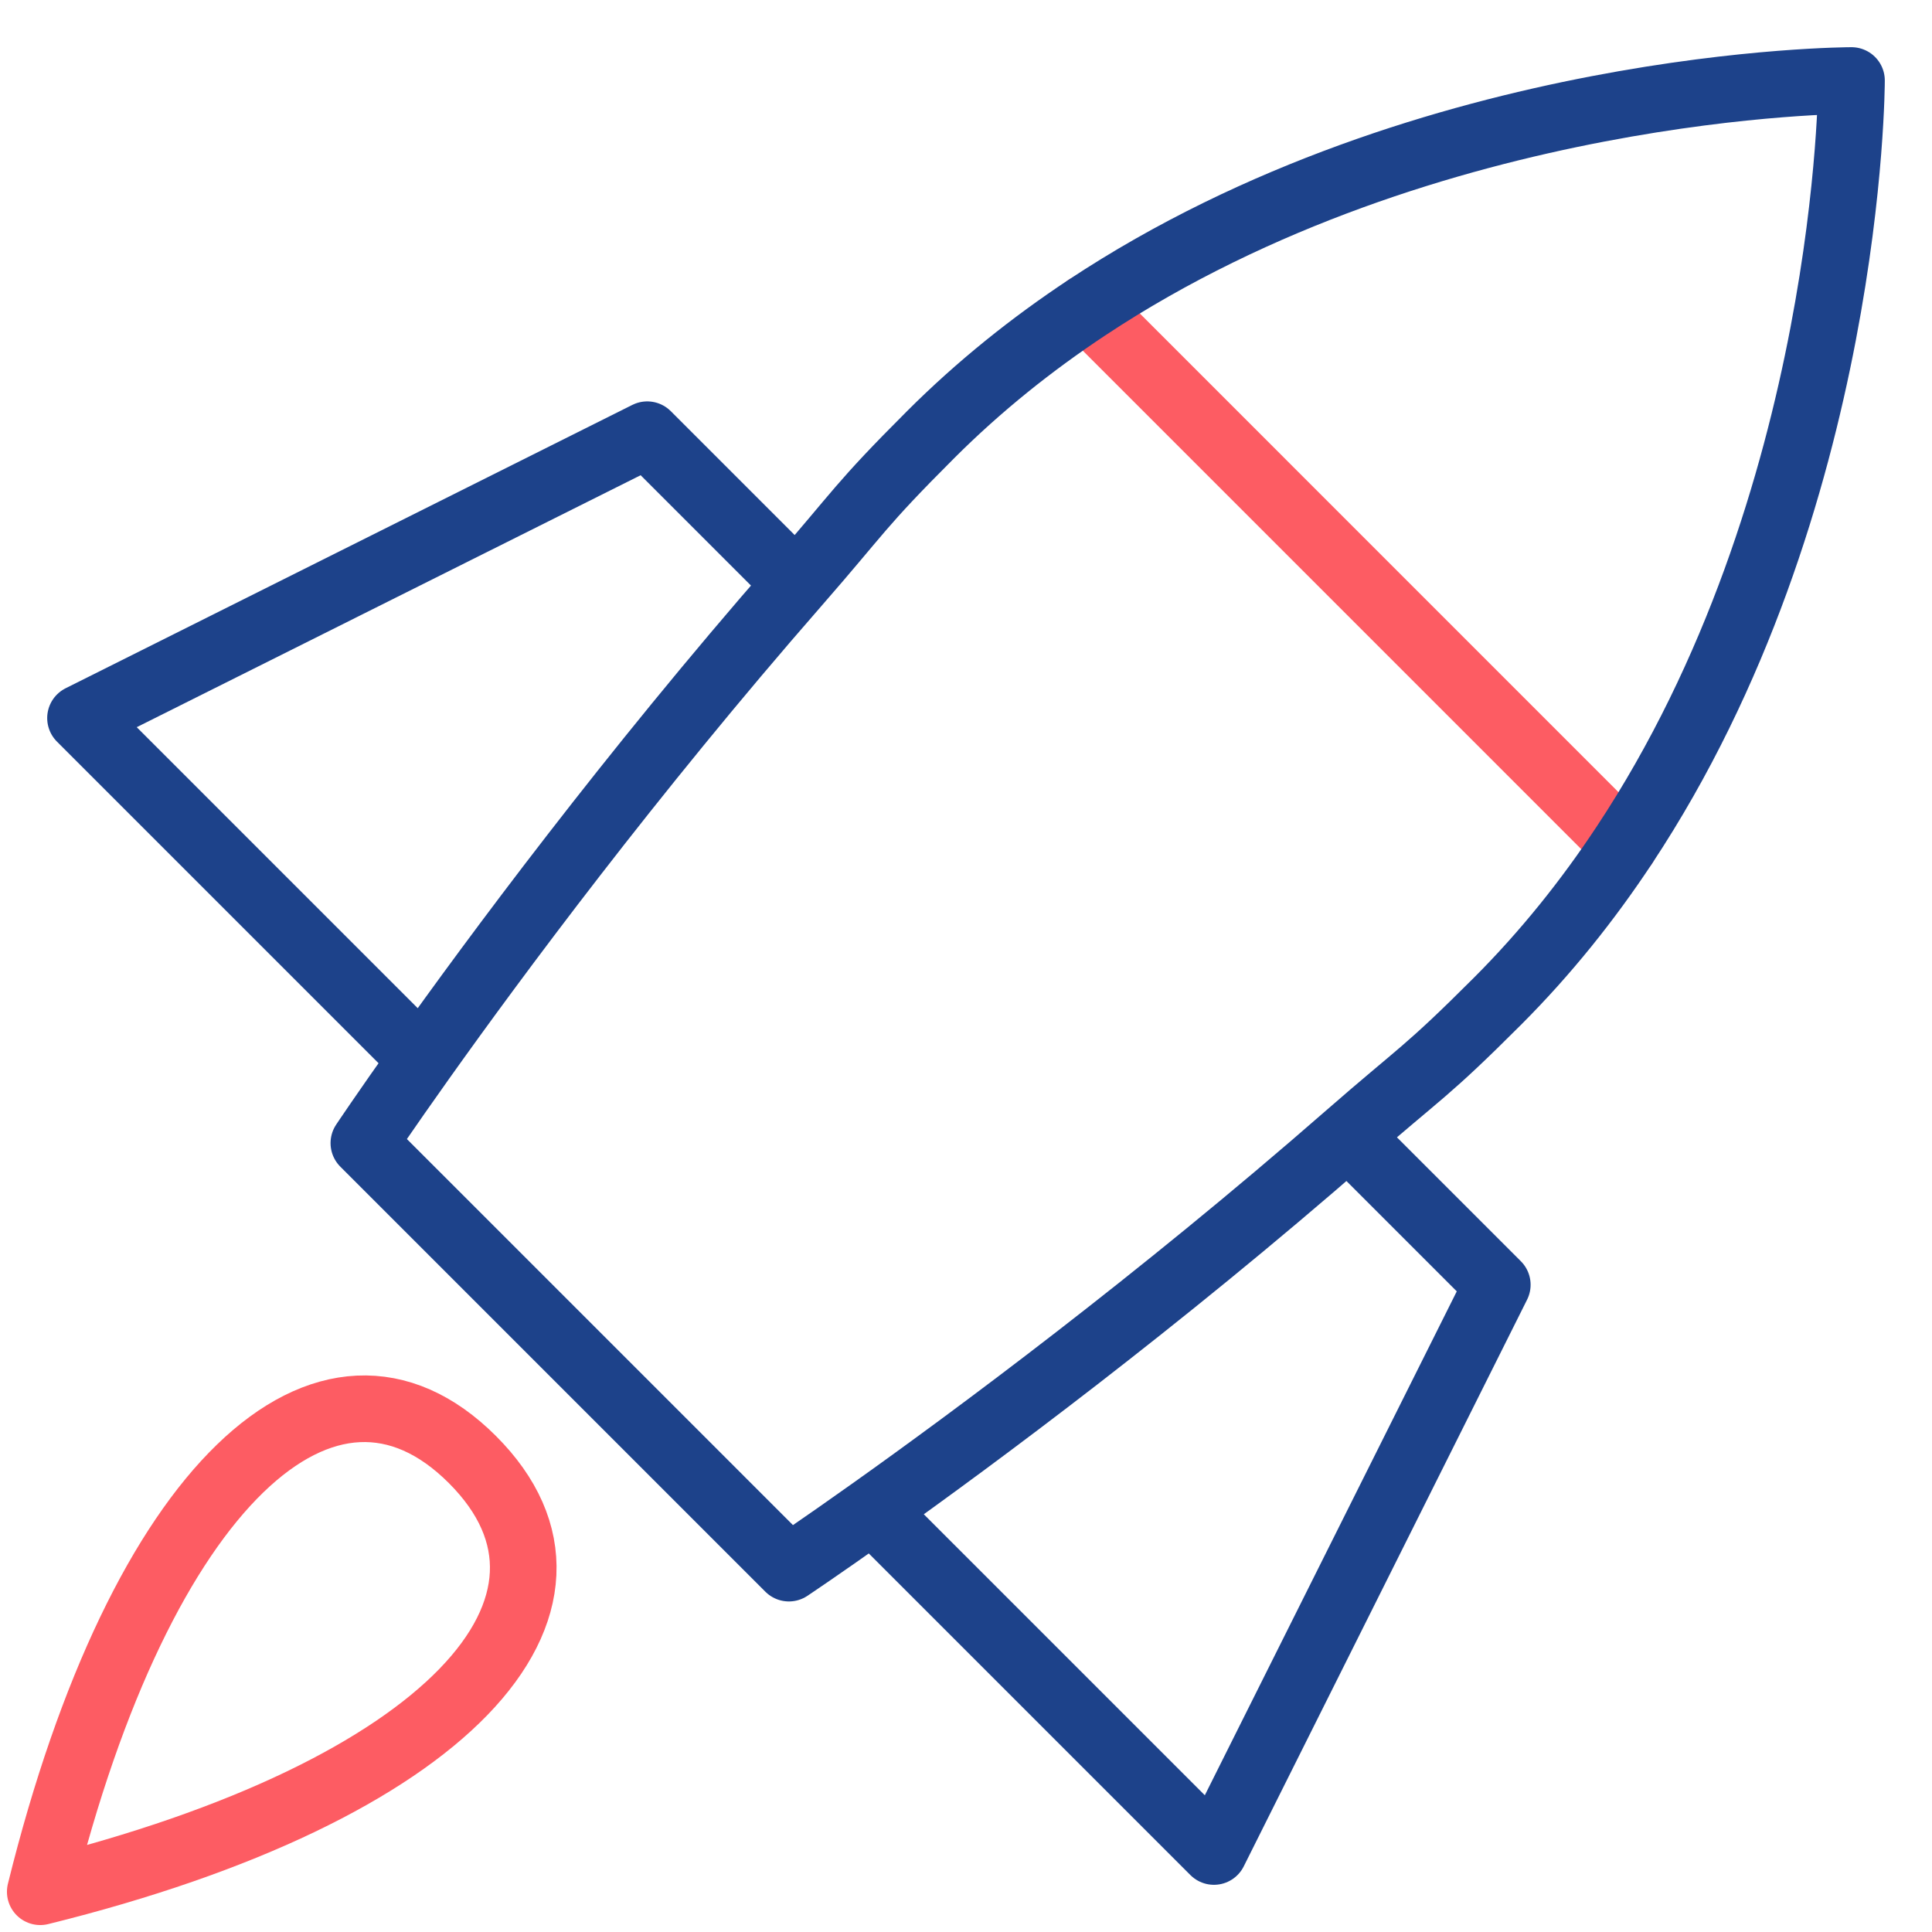
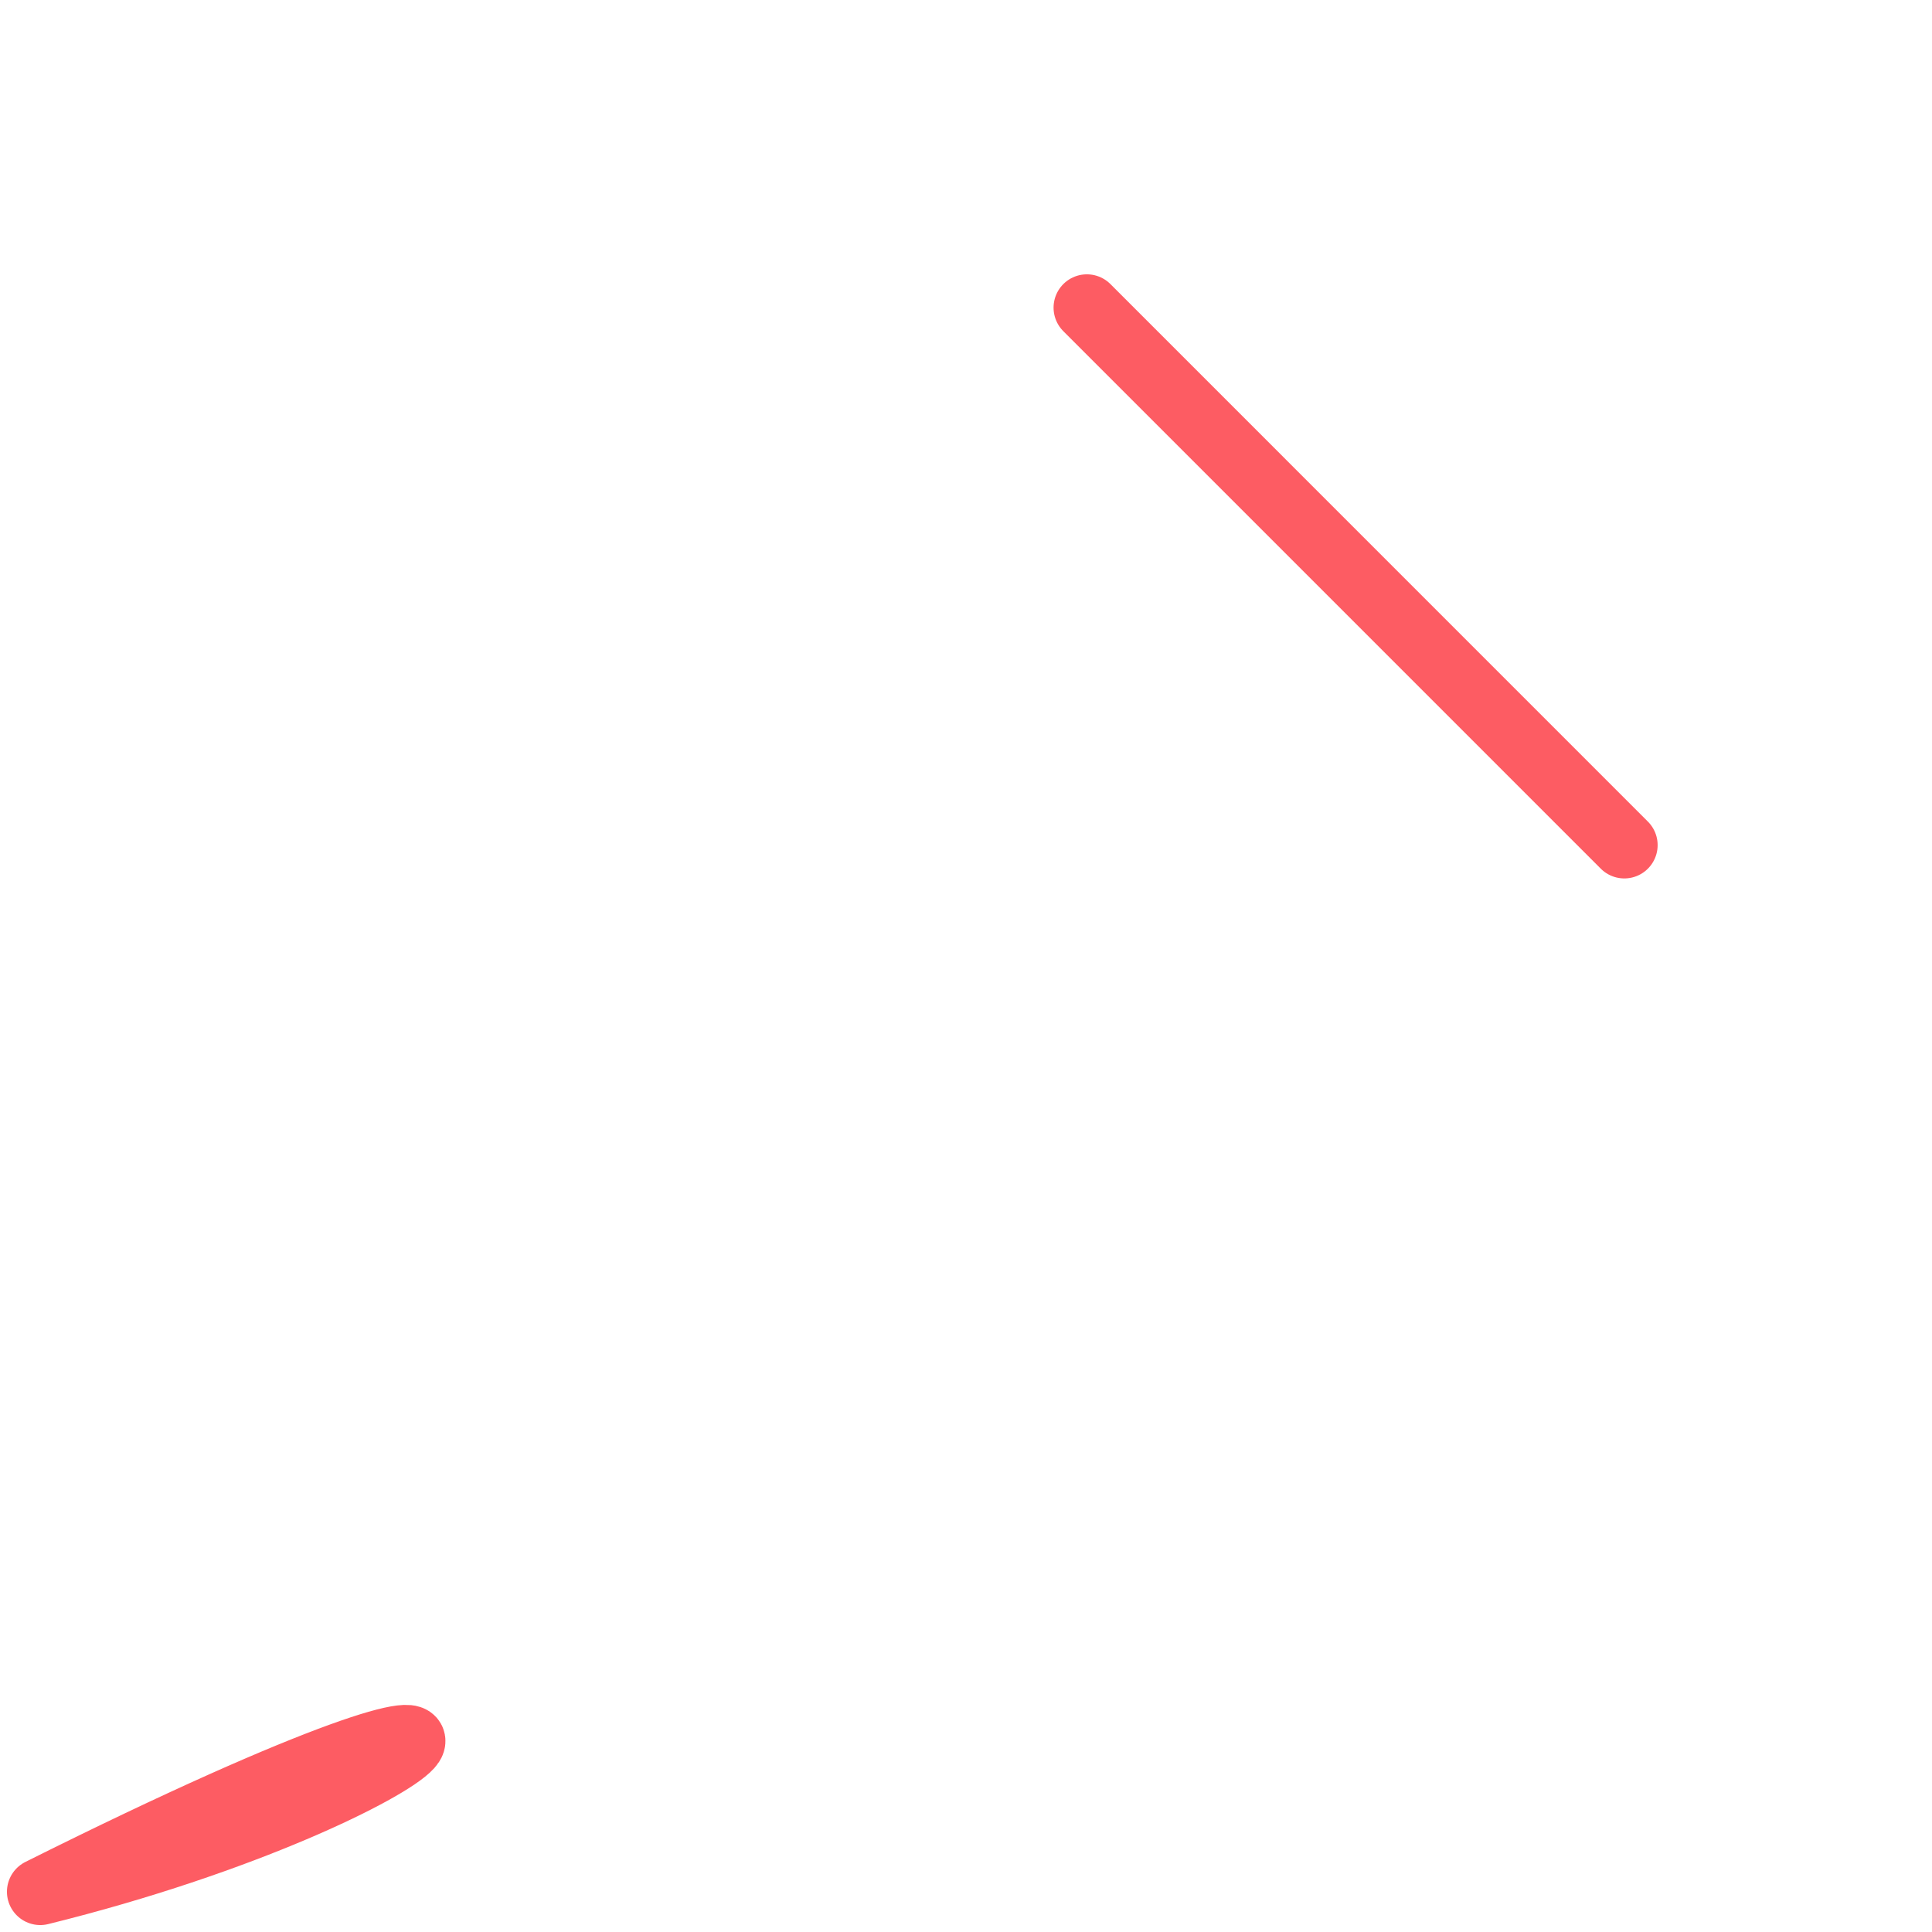
<svg xmlns="http://www.w3.org/2000/svg" width="48px" height="48px" viewBox="0 0 48 48" version="1.1">
  <title>Ico/Rocket@2x</title>
  <g id="Ico/Rocket" stroke="none" stroke-width="1" fill="none" fill-rule="evenodd" stroke-linecap="round" stroke-linejoin="round">
    <line x1="27.003" y1="7.643" x2="40.356" y2="20.997" id="Path" stroke="#FD5C63" stroke-width="1.655" />
-     <path d="M27.003,7.643 C25.643,8.544 24.331,9.589 23.12,10.8 C21.335,12.584 21.383,12.681 19.788,14.508 M27.003,7.643 C35.529,2 46,2 46,2 C46,2 46,12.471 40.356,20.997 M40.356,20.997 C39.456,22.358 38.411,23.669 37.2,24.88 C35.415,26.665 35.319,26.617 33.492,28.212 M10.483,26.323 C9.556,27.626 9.04,28.4 9.04,28.4 L19.6,38.96 C19.6,38.96 20.374,38.444 21.677,37.517 M10.483,26.323 L2,17.84 L16.08,10.8 L19.788,14.508 M10.483,26.323 C12.286,23.788 15.644,19.25 19.788,14.508 M21.677,37.517 L30.16,46 L37.2,31.92 L33.492,28.212 M21.677,37.517 C24.212,35.714 28.75,32.355 33.492,28.212" id="Shape" stroke="#1D428A" stroke-width="1.655" />
-     <path d="M1,47 C3.507,36.853 8.158,32.684 11.737,36.262 C15.317,39.842 11.147,44.492 1,47 Z" id="Path" stroke="#FD5C63" stroke-width="1.655" />
+     <path d="M1,47 C15.317,39.842 11.147,44.492 1,47 Z" id="Path" stroke="#FD5C63" stroke-width="1.655" />
  </g>
</svg>